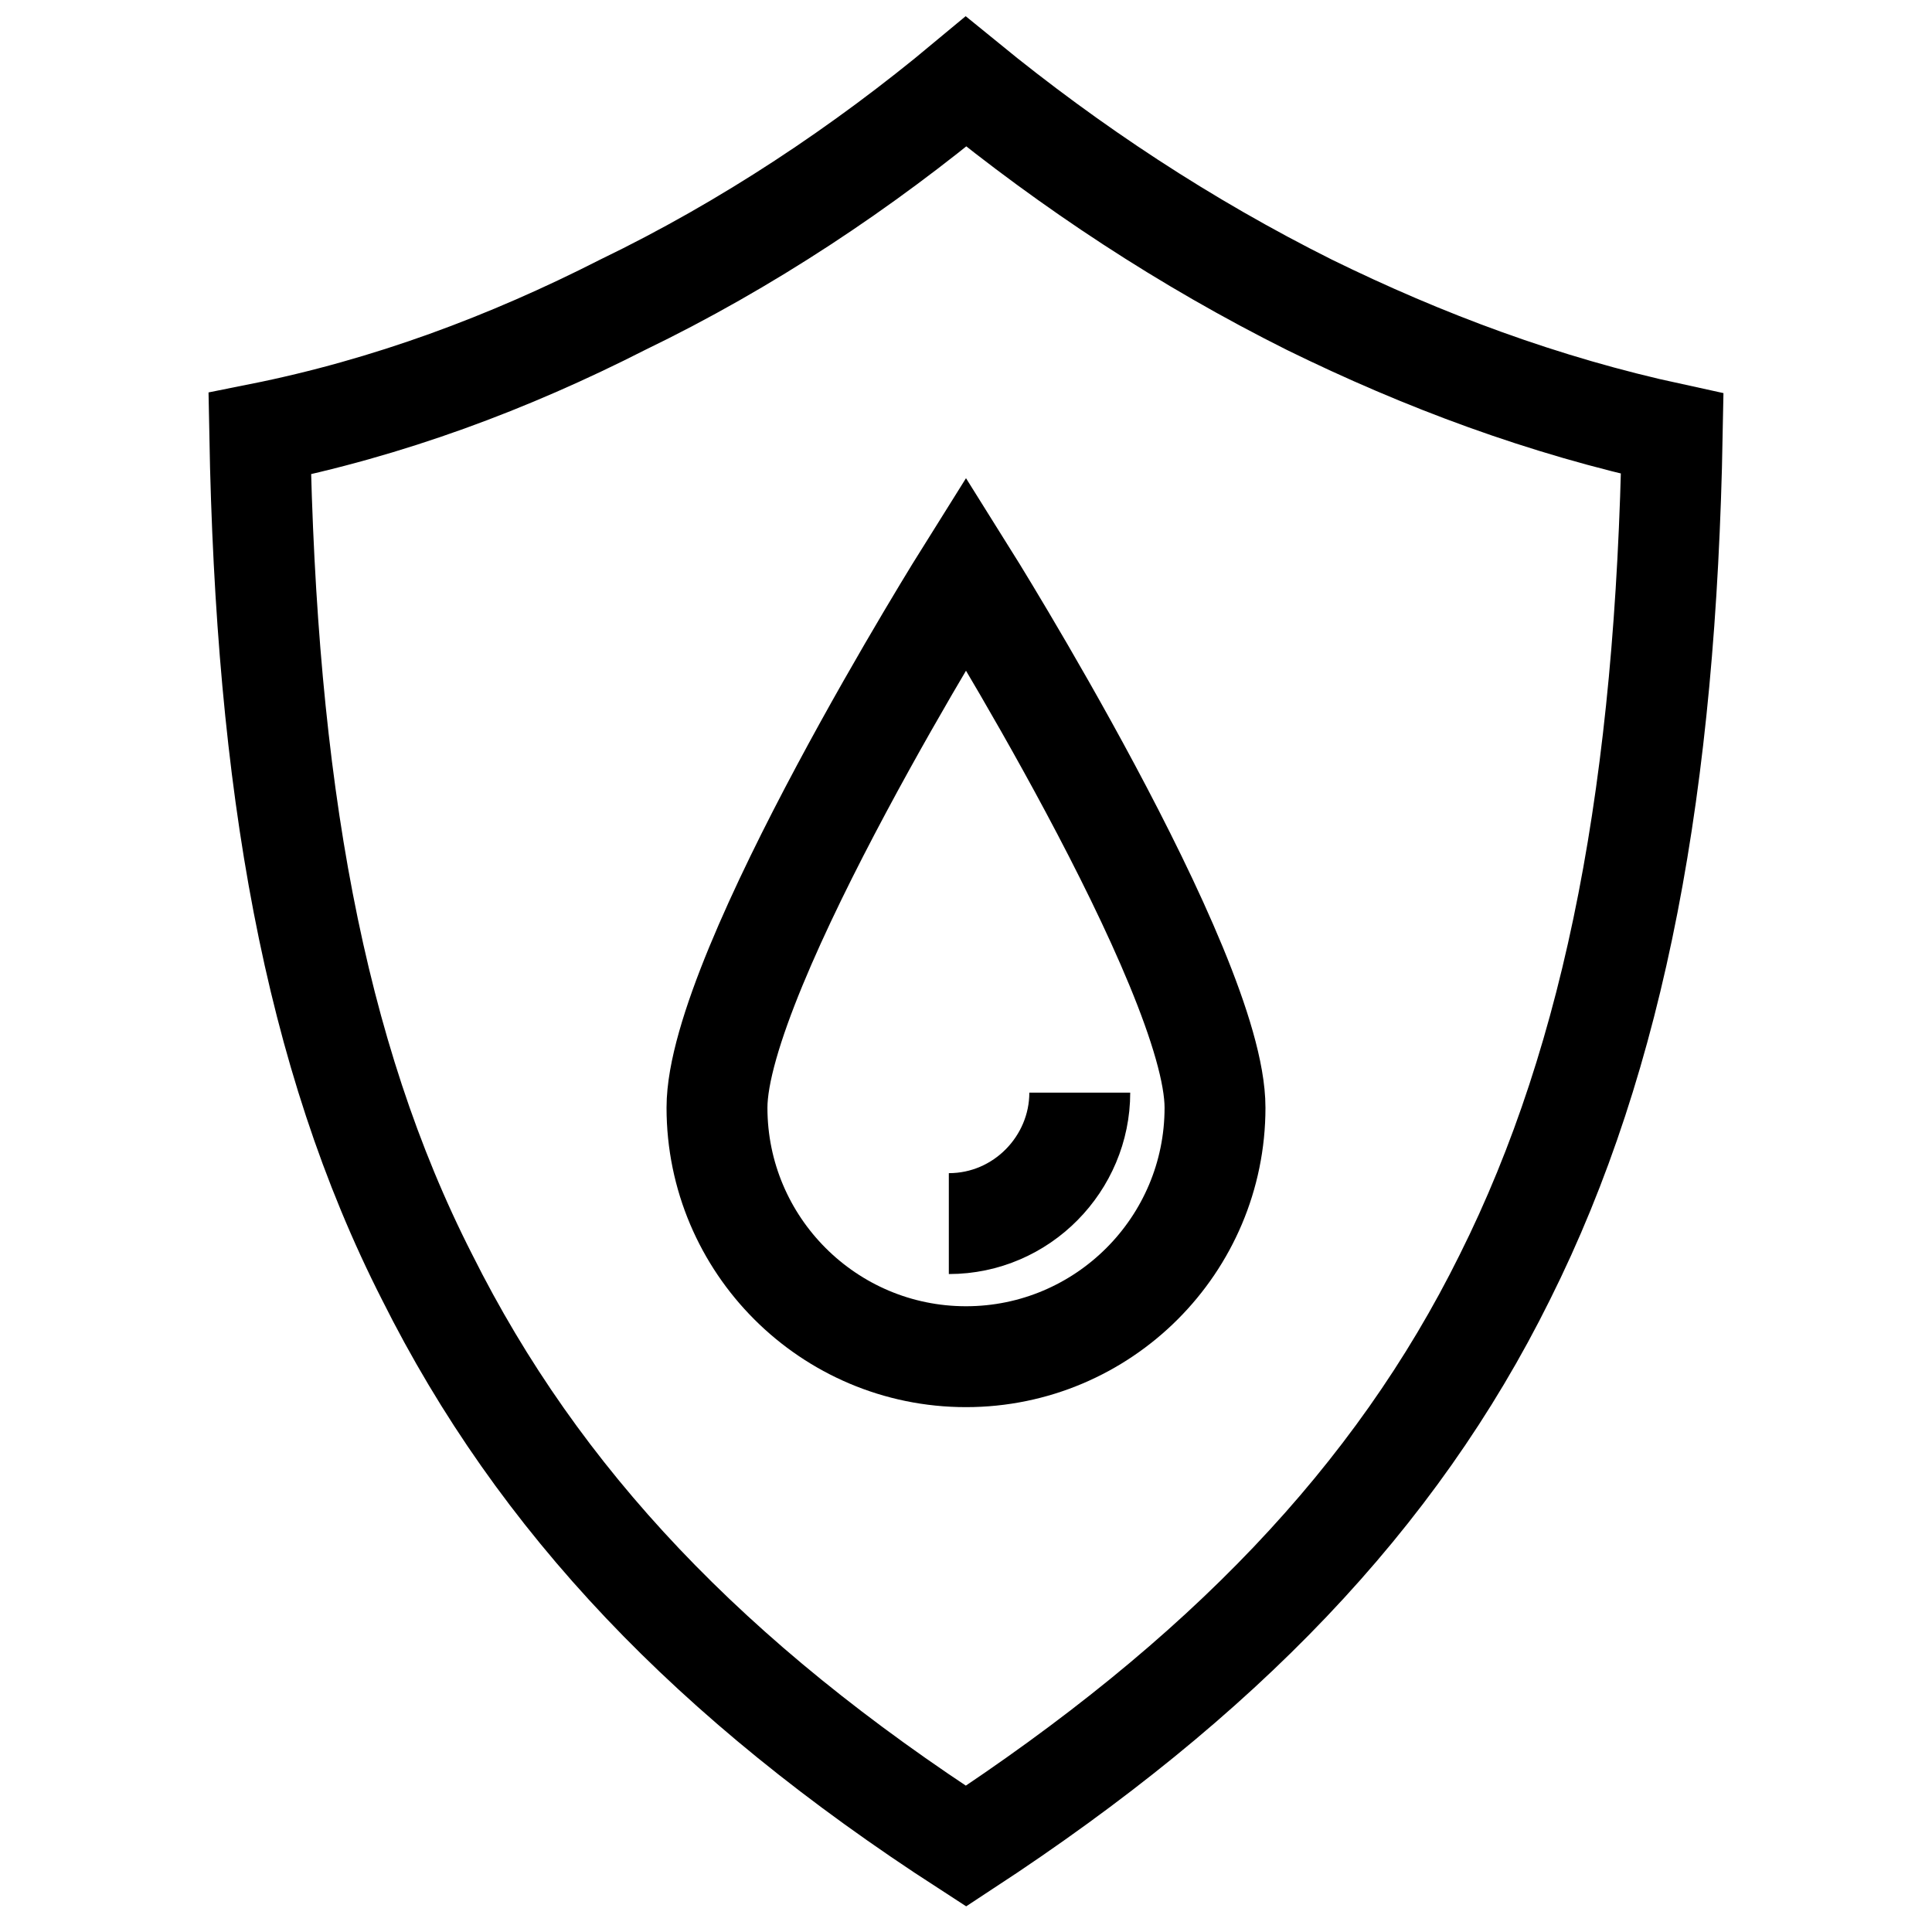
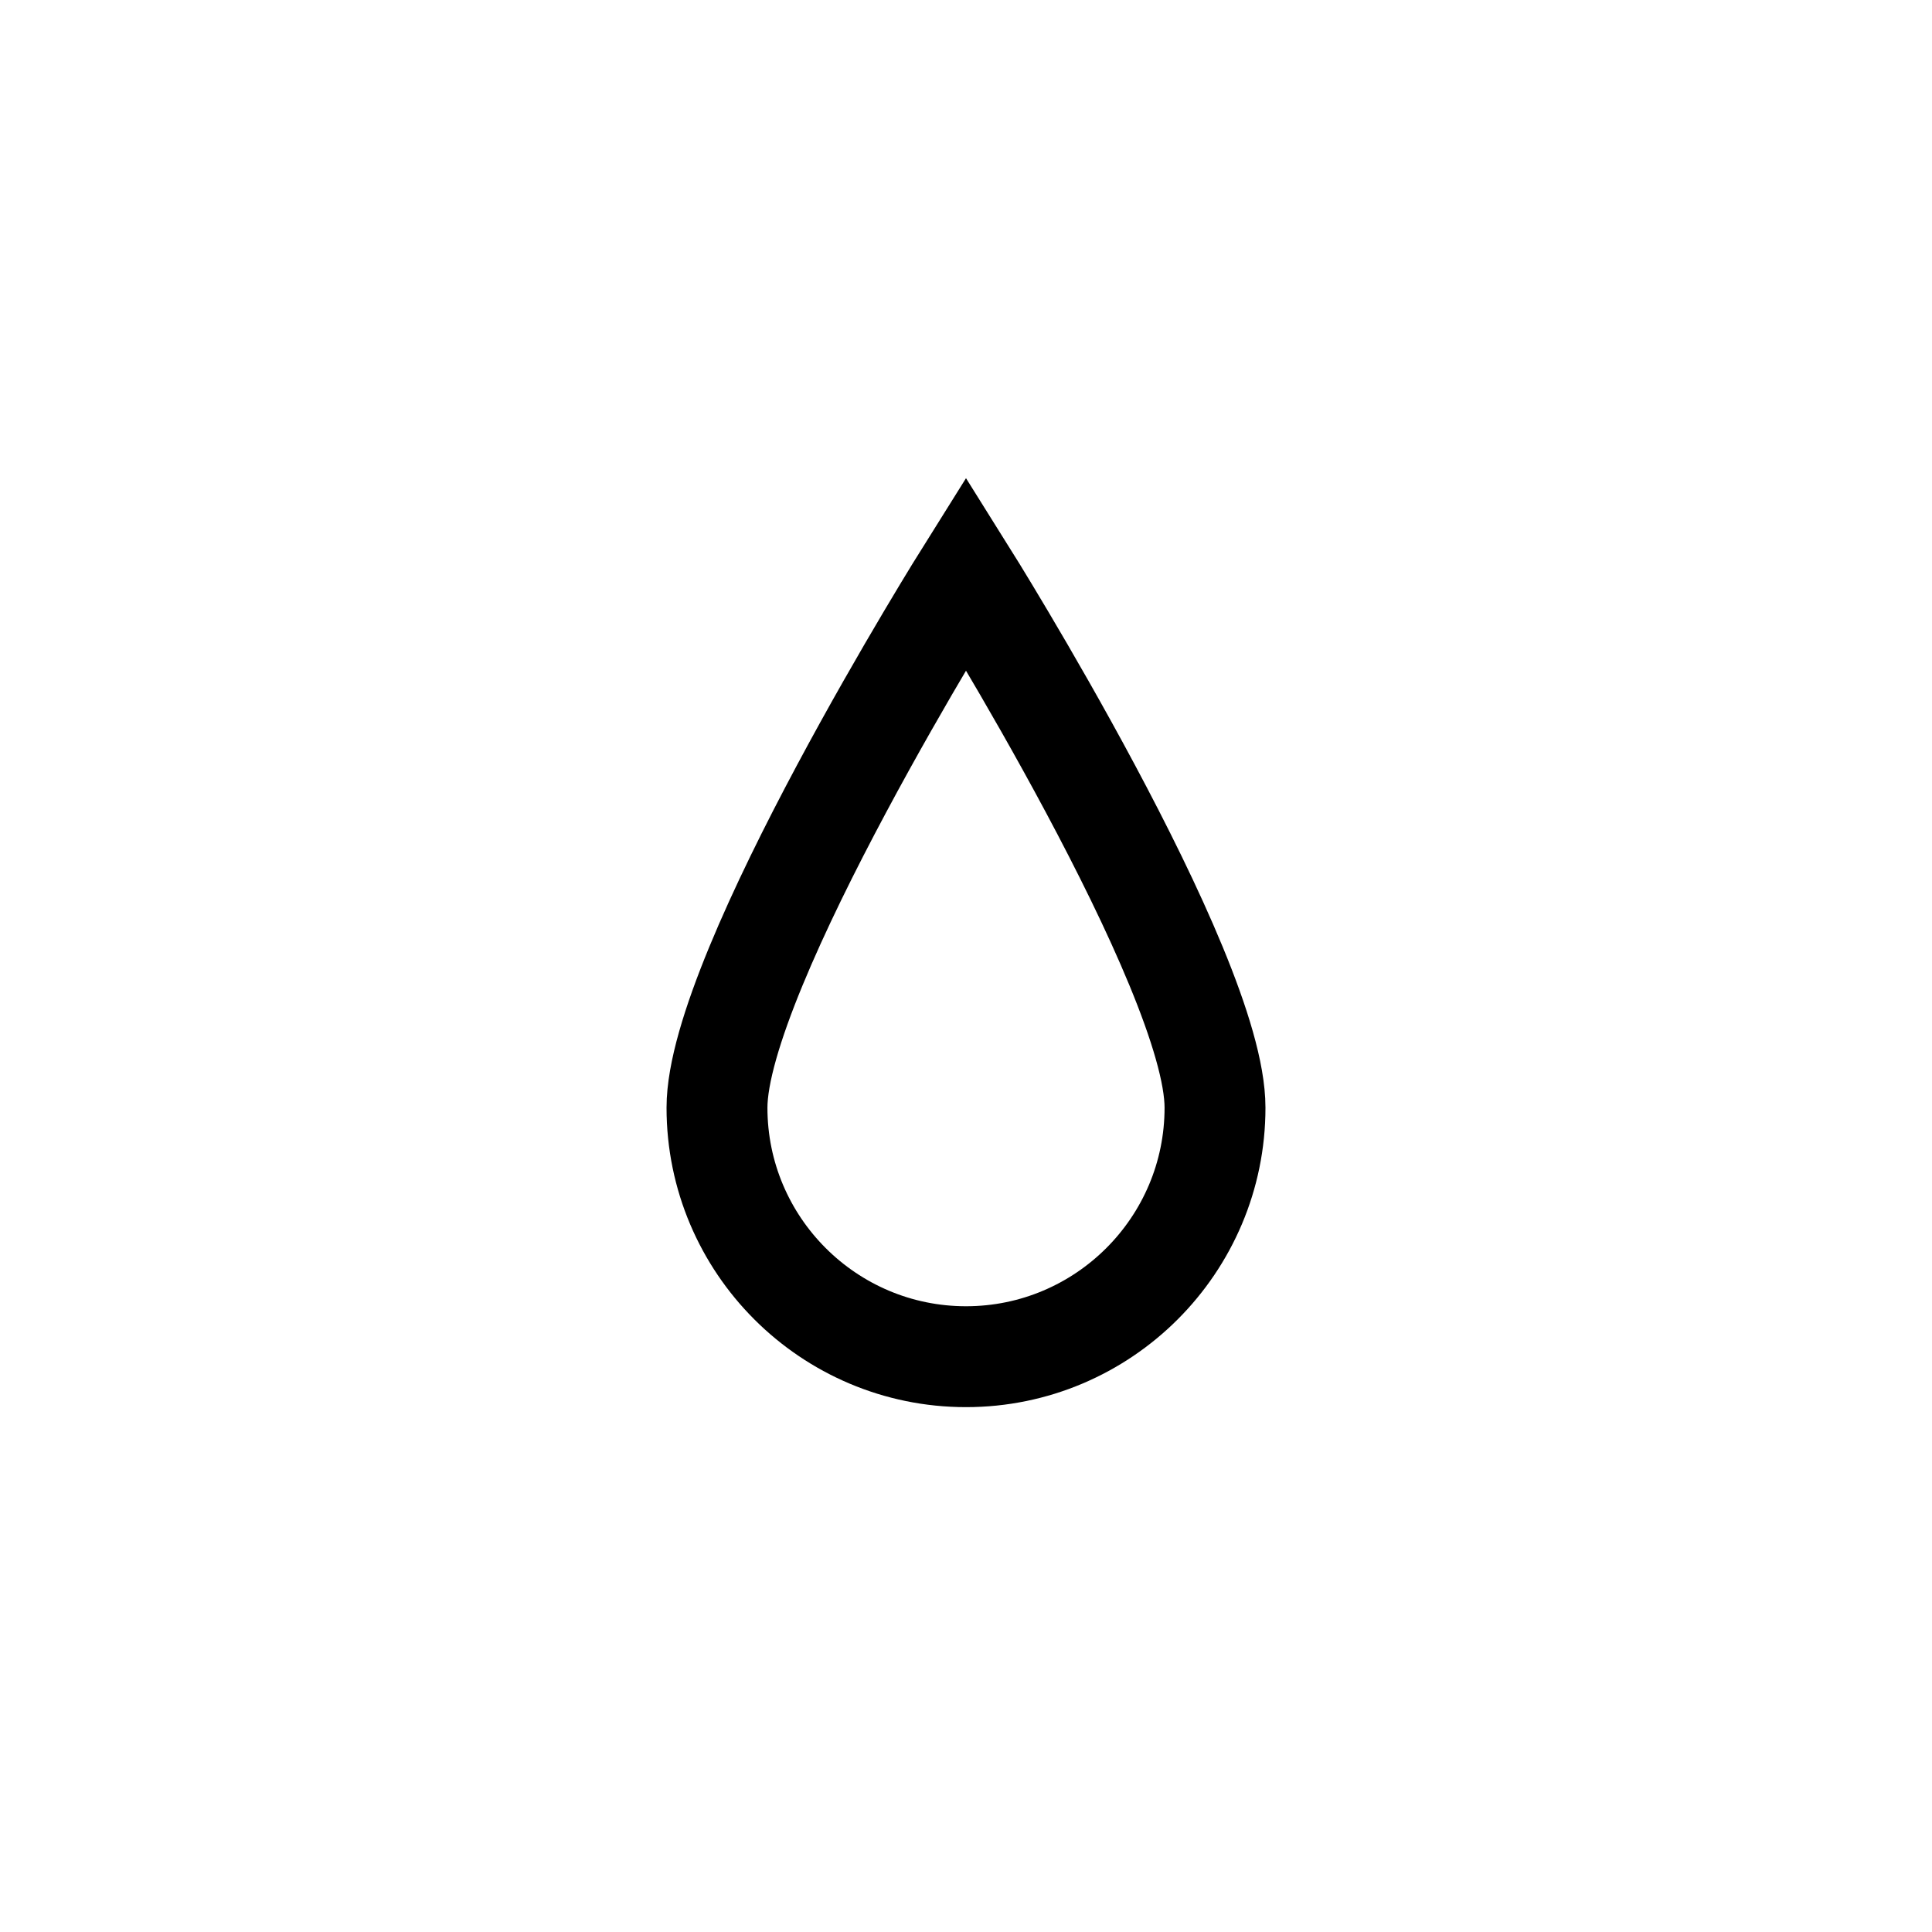
<svg xmlns="http://www.w3.org/2000/svg" id="Capa_1" version="1.1" viewBox="0 0 90 90">
  <defs>
    <style>
      .st0 {
        fill: none;
        stroke: #000;
        stroke-miterlimit: 10;
        stroke-width: 4.7px;
      }
    </style>
  </defs>
  <g>
    <path class="st0" d="M56.6,51.6c0,6.4-5.2,11.6-11.6,11.6-6.4,0-11.6-5.2-11.6-11.6,0-6.4,11.6-24.9,11.6-24.9,0,0,11.6,18.5,11.6,24.9Z" />
-     <path class="st0" d="M50.3,50.9c0,3.3-2.7,6.1-6.1,6.1" />
  </g>
-   <path class="st0" d="M45,3.8c-4.8,4-10.2,7.6-16,10.4-5.3,2.7-10.9,4.8-16.9,6,.3,16.3,2.5,28.9,7.8,39.3,5.2,10.4,13.2,18.8,25.1,26.5,11.9-7.8,20-16.2,25.1-26.5,5.2-10.4,7.5-23,7.8-39.3-6-1.3-11.6-3.4-16.9-6-5.8-2.9-11.1-6.4-16-10.4Z" />
</svg>